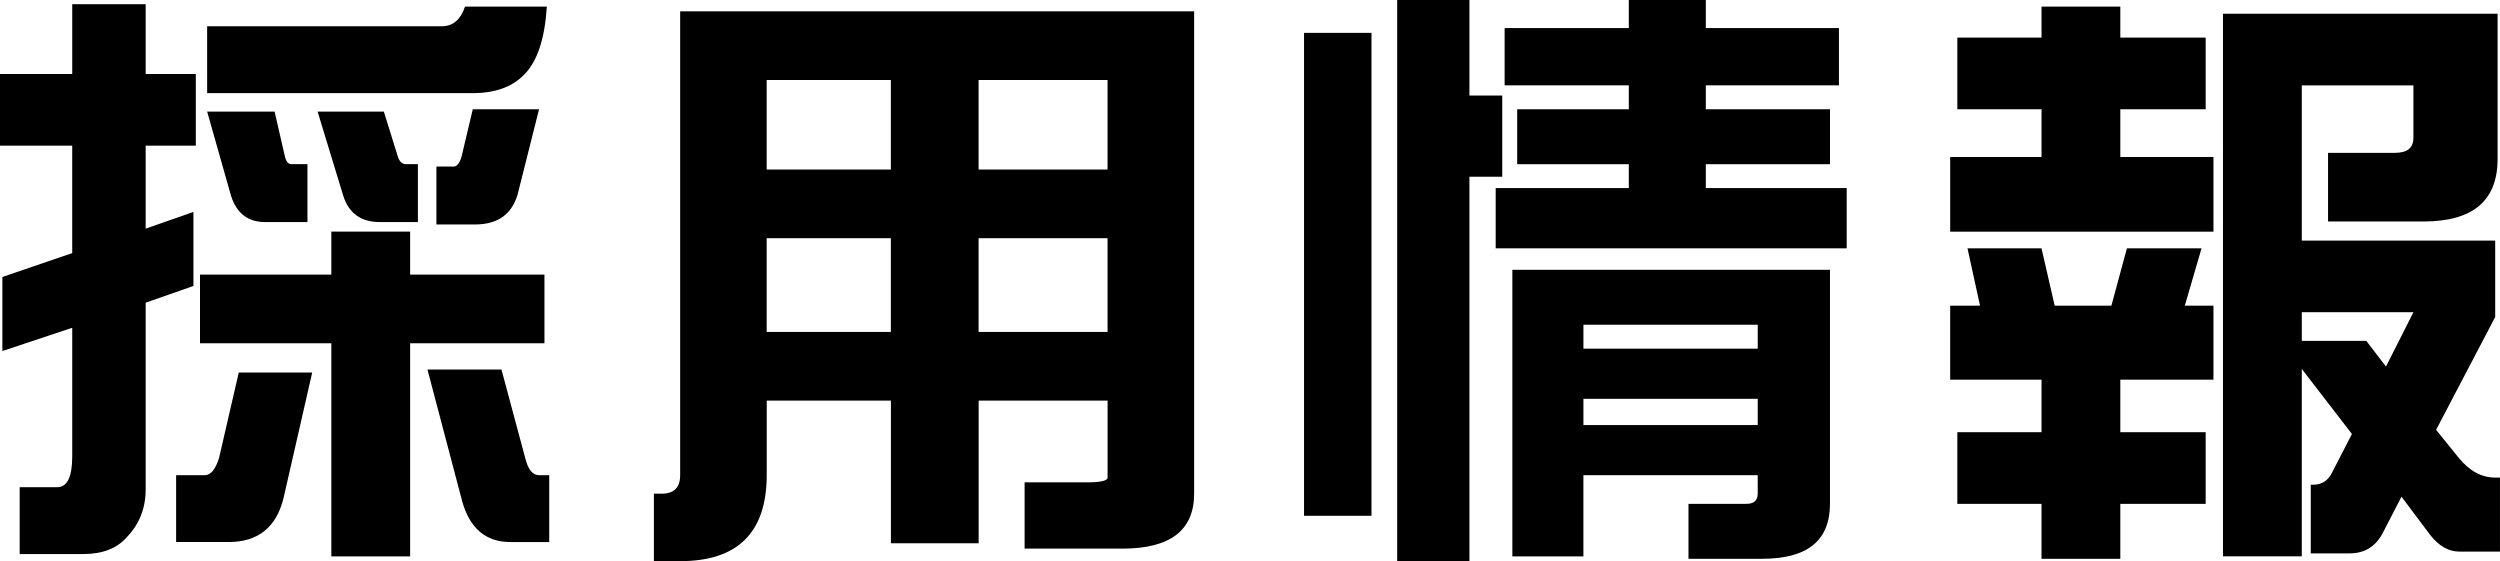
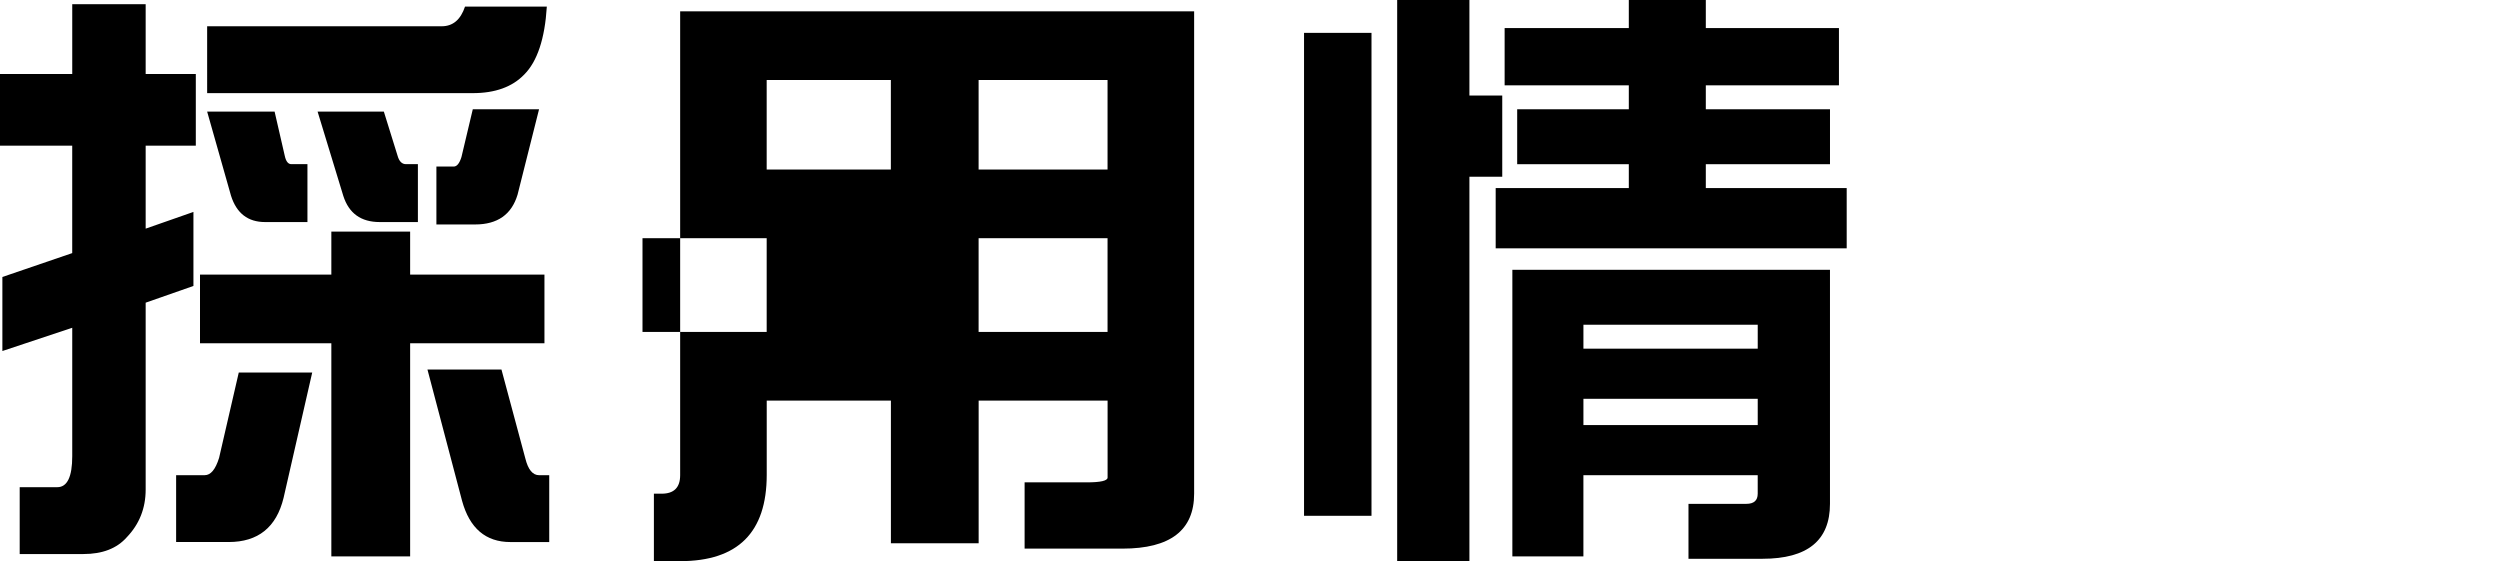
<svg xmlns="http://www.w3.org/2000/svg" id="b" data-name="レイヤー 2" width="114.51" height="25.703" viewBox="0 0 114.51 25.703">
  <g id="c" data-name="日野を知ろう">
    <g>
      <path d="M8.969,3.391v3.281h-2.297v3.801l2.188-.766v3.391l-2.188.766v8.559c0,.856-.289,1.586-.868,2.188-.452.51-1.112.766-1.98.766H.902v-3.062h1.723c.455,0,.684-.474.684-1.422v-5.879L.109,16.078v-3.391l3.199-1.094v-4.922H0v-3.281h3.309V.191h3.363v3.199h2.297ZM10.938,17.062h3.363l-1.312,5.742c-.328,1.349-1.167,2.023-2.516,2.023h-2.406v-3.062h1.312c.273,0,.492-.264.656-.793l.902-3.91ZM24.938,12.578v3.144h-6.152v9.762h-3.609v-9.762h-6.016v-3.144h6.016v-1.969h3.609v1.969h6.152ZM21.301.301h3.746c-.092,1.477-.438,2.516-1.039,3.117-.547.565-1.331.848-2.352.848h-12.168V1.203h10.746c.51,0,.865-.301,1.066-.902ZM9.488,5.113h3.09l.465,2.023c.055.255.154.383.301.383h.738v2.652h-1.941c-.784,0-1.304-.401-1.559-1.203l-1.094-3.856ZM14.547,5.113h3.035l.629,2.023c.072.255.2.383.383.383h.547v2.652h-1.75c-.857,0-1.413-.401-1.668-1.203l-1.176-3.856ZM19.578,16.926h3.391l1.094,4.074c.127.511.337.766.629.766h.465v3.062h-1.777c-1.131,0-1.869-.629-2.215-1.887l-1.586-6.016ZM21.656,5.004h3.035l-.984,3.91c-.273.912-.921,1.367-1.941,1.367h-1.777v-2.652h.793c.145,0,.264-.145.355-.438l.519-2.188Z" fill="#000" stroke-width="0" />
-       <path d="M39.137.519h15.559v22.094c0,1.677-1.094,2.516-3.281,2.516h-4.484v-3.035h2.844c.638,0,.957-.073.957-.221v-3.525h-5.906v6.535h-4.019v-6.535h-5.688v3.403c0,2.635-1.321,3.952-3.965,3.952h-1.203v-3.09h.355c.565,0,.848-.282.848-.848V.519h7.984ZM35.117,7.766h5.688V3.664h-5.688v4.102ZM35.117,15.203h5.688v-4.293h-5.688v4.293ZM44.824,3.664v4.102h5.906V3.664h-5.906ZM44.824,10.91v4.293h5.906v-4.293h-5.906Z" fill="#000" stroke-width="0" />
+       <path d="M39.137.519h15.559v22.094c0,1.677-1.094,2.516-3.281,2.516h-4.484v-3.035h2.844c.638,0,.957-.073.957-.221v-3.525h-5.906v6.535h-4.019v-6.535h-5.688v3.403c0,2.635-1.321,3.952-3.965,3.952h-1.203v-3.09h.355c.565,0,.848-.282.848-.848V.519h7.984ZM35.117,7.766h5.688V3.664h-5.688v4.102ZM35.117,15.203v-4.293h-5.688v4.293ZM44.824,3.664v4.102h5.906V3.664h-5.906ZM44.824,10.91v4.293h5.906v-4.293h-5.906Z" fill="#000" stroke-width="0" />
      <path d="M59.73,1.504h3.09v22.121h-3.09V1.504ZM63.996,0h3.309v4.375h1.504v3.719h-1.504v17.609h-3.309V0ZM84.231,1.285v2.625h-6.098v1.094h5.688v2.516h-5.688v1.094h6.453v2.762h-16.078v-2.762h6.098v-1.094h-5.113v-2.516h5.113v-1.094h-5.688V1.285h5.688V0h3.527v1.285h6.098ZM83.82,12.359v10.719c0,1.677-1.03,2.516-3.09,2.516h-3.391v-2.516h2.652c.346,0,.519-.155.519-.465v-.848h-7.984v3.719h-3.254v-13.125h14.547ZM72.527,15.969h7.984v-1.094h-7.984v1.094ZM72.527,19.469h7.984v-1.203h-7.984v1.203Z" fill="#000" stroke-width="0" />
-       <path d="M101.029,1.723v3.281h-3.91v2.188h4.266v3.418h-12.059v-3.418h4.184v-2.188h-3.856V1.723h3.856V.301h3.609v1.422h3.91ZM90.119,11.375h3.391l.602,2.625h2.598l.711-2.625h3.418l-.766,2.625h1.312v3.391h-4.266v2.406h3.91v3.281h-3.91v2.516h-3.609v-2.516h-3.856v-3.281h3.856v-2.406h-4.184v-3.391h1.367l-.574-2.625ZM105.322.629h9.078v6.653c0,1.909-1.131,2.863-3.391,2.863h-4.375v-3.144h3.062c.565,0,.848-.228.848-.684v-2.406h-5.113v7.109h8.859v3.5l-2.707,5.168,1.039,1.285c.492.602,1.048.902,1.668.902h.219v3.391h-1.859c-.492,0-.94-.255-1.34-.766l-1.312-1.75-.875,1.695c-.328.602-.83.902-1.504.902h-1.777v-3.144h.109c.4,0,.692-.191.875-.574l.902-1.75-2.297-2.981v8.586h-3.609V.629h3.5ZM105.432,15.613h2.953l.902,1.176,1.258-2.488h-5.113v1.312Z" fill="#000" stroke-width="0" />
    </g>
  </g>
</svg>